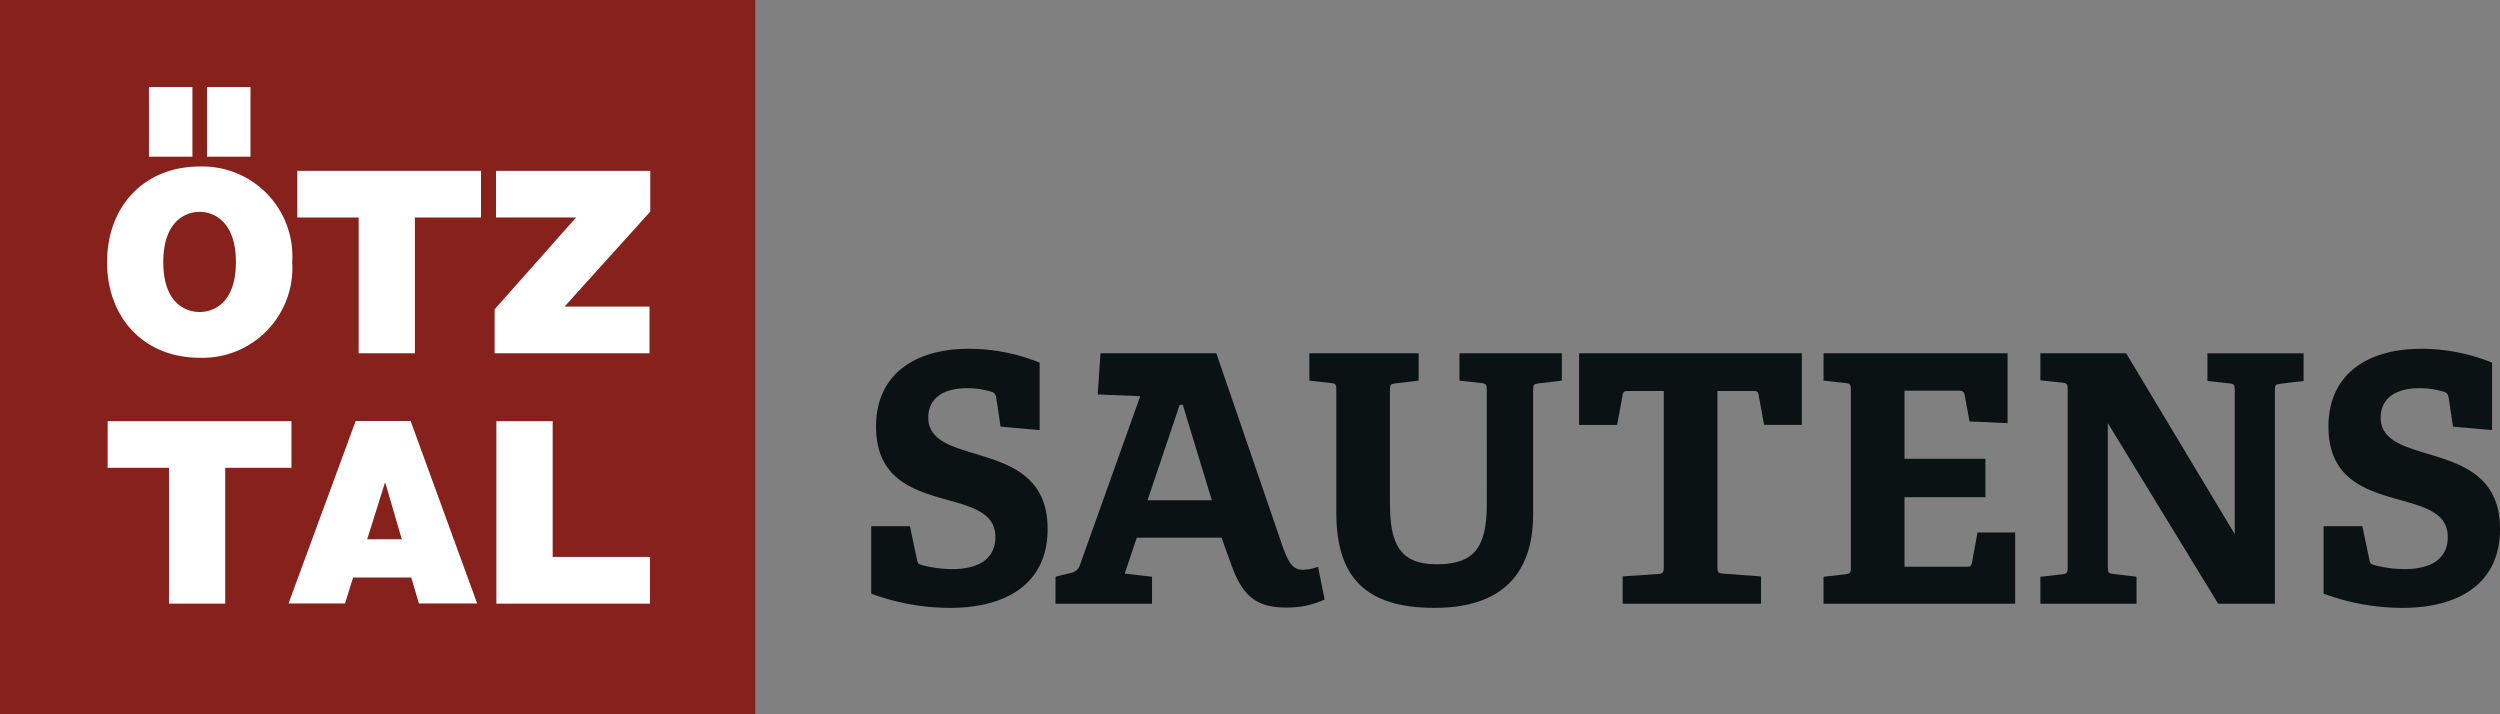
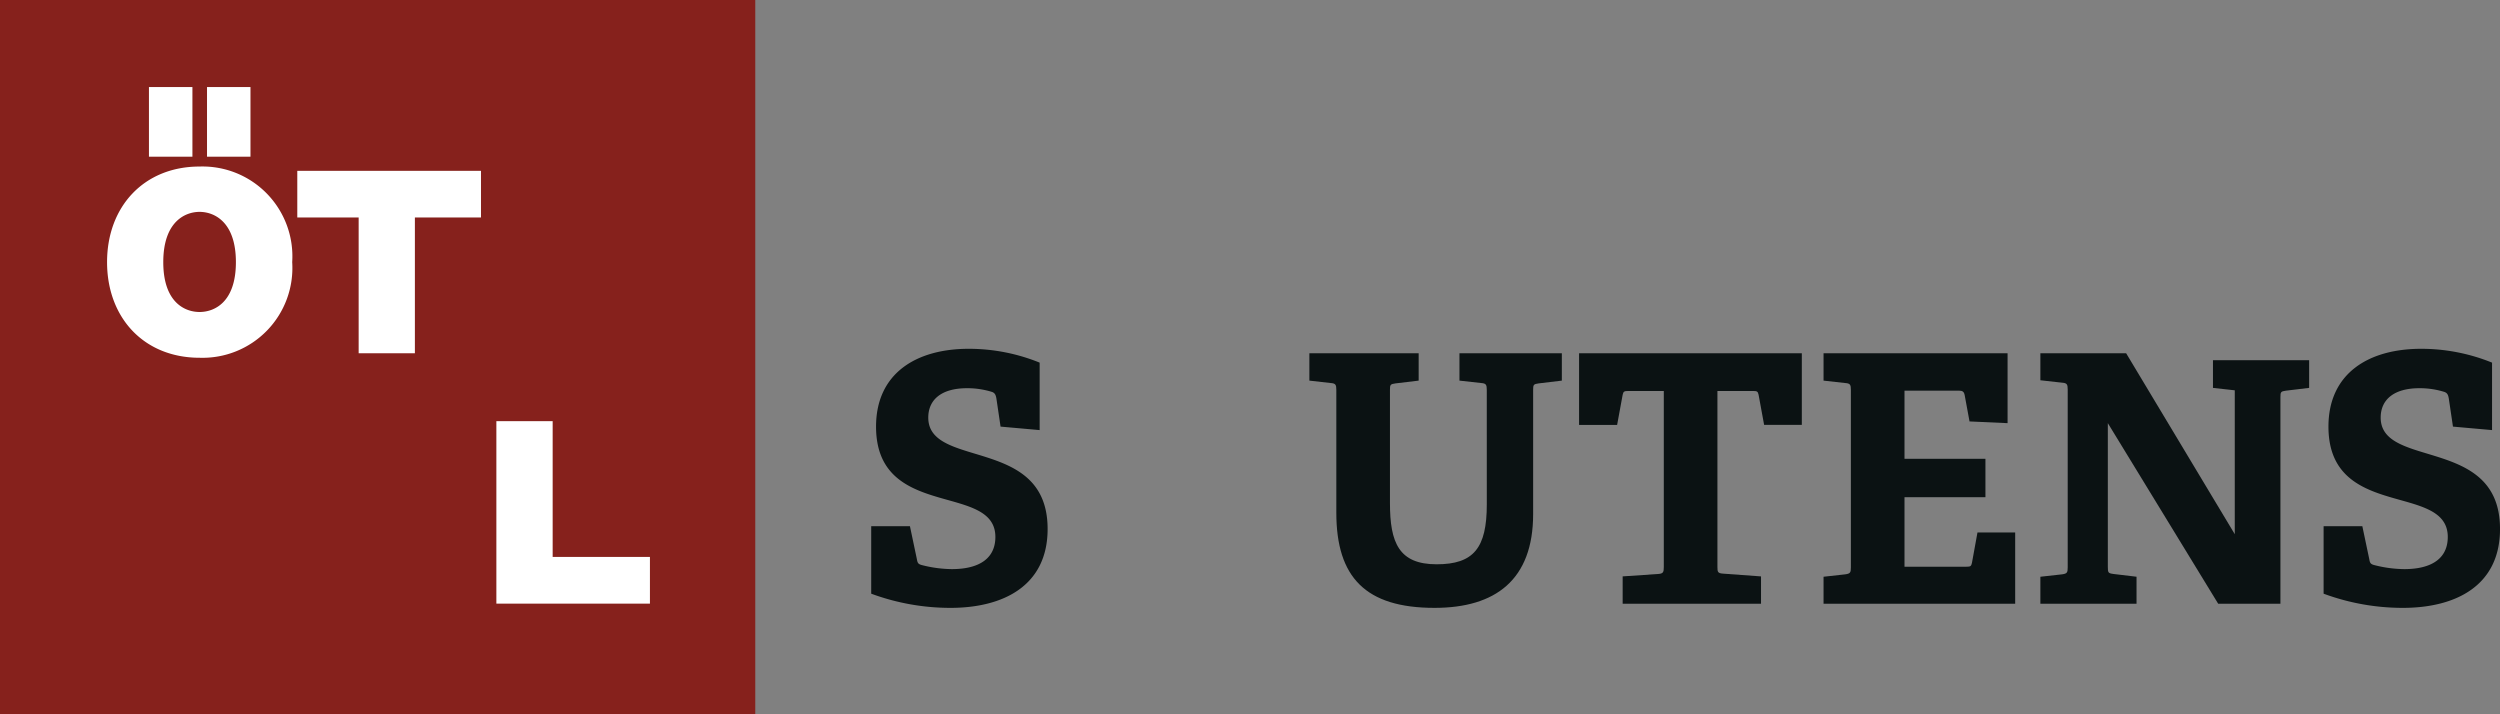
<svg xmlns="http://www.w3.org/2000/svg" id="Ebene_1" data-name="Ebene 1" width="164.106" height="46.893" viewBox="0 0 164.106 46.893">
  <rect x="0" y="0" width="164.106" height="46.893" fill="#808080" stroke="none" />
  <defs>
    <style>.cls-1{fill:#86211c;}.cls-2{fill:#fff;}.cls-3{fill:#0b1213;}</style>
  </defs>
  <g id="Oetztal_Logo" data-name="Oetztal Logo">
    <rect class="cls-1" width="49.578" height="46.893" />
    <rect class="cls-2" x="9.777" y="5.714" width="2.854" height="4.572" />
    <path class="cls-2" d="M13.1,10.932c-3.643,0-6.072,2.621-6.072,6.274,0,3.66,2.429,6.278,6.072,6.278a5.898,5.898,0,0,0,6.081-6.278A5.898,5.898,0,0,0,13.1,10.932Zm0,9.548c-.939,0-2.382-.602-2.382-3.273,0-2.668,1.442-3.299,2.382-3.299.941,0,2.385.63,2.385,3.299C15.485,19.878,14.041,20.48,13.1,20.48Z" />
    <rect class="cls-2" x="13.589" y="5.714" width="2.853" height="4.572" />
-     <polygon class="cls-2" points="32.469 23.189 42.635 23.189 42.635 20.126 37.057 20.126 42.685 13.89 42.685 11.214 32.56 11.214 32.56 14.276 37.814 14.276 32.469 20.304 32.469 23.189" />
-     <polygon class="cls-2" points="11.092 39.624 14.784 39.624 14.784 30.708 19.131 30.708 19.131 27.646 7.066 27.646 7.066 30.708 11.092 30.708 11.092 39.624" />
    <polygon class="cls-2" points="23.543 23.189 27.234 23.189 27.234 14.276 31.573 14.276 31.573 11.214 19.515 11.214 19.515 14.276 23.543 14.276 23.543 23.189" />
-     <path class="cls-2" d="M26.954,27.634H23.348L18.939,39.613h3.708l.532-1.703h3.816l.503,1.703h3.825Zm-2.85,7.764,1.159-3.691h.034l1.078,3.691Z" />
    <polygon class="cls-2" points="32.583 39.624 42.663 39.624 42.663 36.558 36.278 36.558 36.278 27.646 32.583 27.646 32.583 39.624" />
  </g>
  <g id="SAUTENS">
    <path class="cls-3" d="M65.679,28.004l-.272-1.839c-.046-.272-.114-.363-.272-.432a5.41,5.41,0,0,0-1.658-.25c-1.703,0-2.543.772-2.543,1.93,0,1.499,1.544,1.908,3.27,2.43,2.157.658,4.564,1.477,4.564,4.882,0,3.724-2.906,5.177-6.38,5.177a15.009,15.009,0,0,1-5.2-.931V34.543h2.543l.454,2.157c.046.272.091.34.386.408a8.134,8.134,0,0,0,1.907.25c1.839,0,2.861-.727,2.861-2.111,0-1.453-1.294-1.907-2.815-2.339-2.248-.636-5.018-1.249-5.018-4.904,0-3.497,2.634-5.108,6.085-5.108a12.355,12.355,0,0,1,4.654.908v4.428Z" />
-     <path class="cls-3" d="M80.184,35.292h-5.562l-.795,2.361,1.794.205v1.771h-6.335V37.859l.999-.25a.76.76,0,0,0,.613-.545L74.849,26.006l-2.793-.113.182-2.702h7.605L84.113,35.633c.453,1.317.727,1.771,1.43,1.771a3.103,3.103,0,0,0,.977-.204l.432,2.157a5.902,5.902,0,0,1-2.589.522c-2.021,0-2.86-.931-3.542-2.815Zm-2.543-8.719h-.204l-2.111,6.267h4.223Z" />
    <path class="cls-3" d="M97.596,25.598c0-.34-.046-.431-.363-.454l-1.431-.159V23.191h6.721v1.794l-1.521.182c-.34.045-.363.091-.363.431v8.151c0,4.314-2.475,6.153-6.471,6.153-4.519,0-6.448-1.998-6.448-6.244V25.598c0-.34-.046-.431-.363-.454l-1.407-.159V23.191h7.174v1.794l-1.521.182c-.341.045-.363.091-.363.431V33.022c0,2.611.59,4.019,3.065,4.019,2.429,0,3.292-1.066,3.292-3.928Z" />
    <path class="cls-3" d="M106.515,39.629V37.835l2.338-.158c.318-.023.363-.114.363-.455V25.666h-2.338c-.25,0-.318.023-.363.25l-.363,1.976h-2.498V23.191h14.622v4.7h-2.475l-.363-1.976c-.046-.227-.113-.25-.363-.25h-2.339V37.222c0,.318.023.409.363.432l2.498.182v1.794Z" />
    <path class="cls-3" d="M119.702,39.629V37.859l1.431-.159c.318-.046.363-.114.363-.454v-11.648c0-.34-.045-.431-.363-.454l-1.431-.159V23.191h12.08v4.586l-2.498-.113-.318-1.726c-.045-.227-.136-.295-.386-.295H125.016v4.473h5.313v2.521H125.016v4.563h4.064c.249,0,.317-.022.363-.249l.363-1.998h2.475v4.677Z" />
-     <path class="cls-3" d="M145.606,39.629l-7.243-11.853v9.445c0,.363.023.409.363.455l1.521.182v1.771h-6.312V37.859l1.431-.159c.318-.046.363-.114.363-.454V25.575c0-.34-.045-.431-.363-.454l-1.431-.159v-1.771h5.631l7.13,11.875V25.621c0-.341-.046-.432-.363-.454l-1.431-.159v-1.816h6.312v1.816l-1.521.182c-.341.045-.363.091-.363.432V39.629Z" />
+     <path class="cls-3" d="M145.606,39.629l-7.243-11.853v9.445c0,.363.023.409.363.455l1.521.182v1.771h-6.312V37.859l1.431-.159c.318-.046.363-.114.363-.454V25.575c0-.34-.045-.431-.363-.454l-1.431-.159v-1.771h5.631l7.13,11.875V25.621l-1.431-.159v-1.816h6.312v1.816l-1.521.182c-.341.045-.363.091-.363.432V39.629Z" />
    <path class="cls-3" d="M161.018,28.004l-.272-1.839c-.046-.272-.113-.363-.272-.432a5.409,5.409,0,0,0-1.657-.25c-1.703,0-2.543.772-2.543,1.93,0,1.499,1.543,1.908,3.27,2.43,2.156.658,4.563,1.477,4.563,4.882,0,3.724-2.906,5.177-6.38,5.177a15.01,15.01,0,0,1-5.2-.931V34.543h2.543l.454,2.157c.046.272.091.34.387.408a8.119,8.119,0,0,0,1.906.25c1.84,0,2.861-.727,2.861-2.111,0-1.453-1.294-1.907-2.815-2.339-2.248-.636-5.018-1.249-5.018-4.904,0-3.497,2.634-5.108,6.085-5.108a12.356,12.356,0,0,1,4.654.908v4.428Z" />
  </g>
</svg>